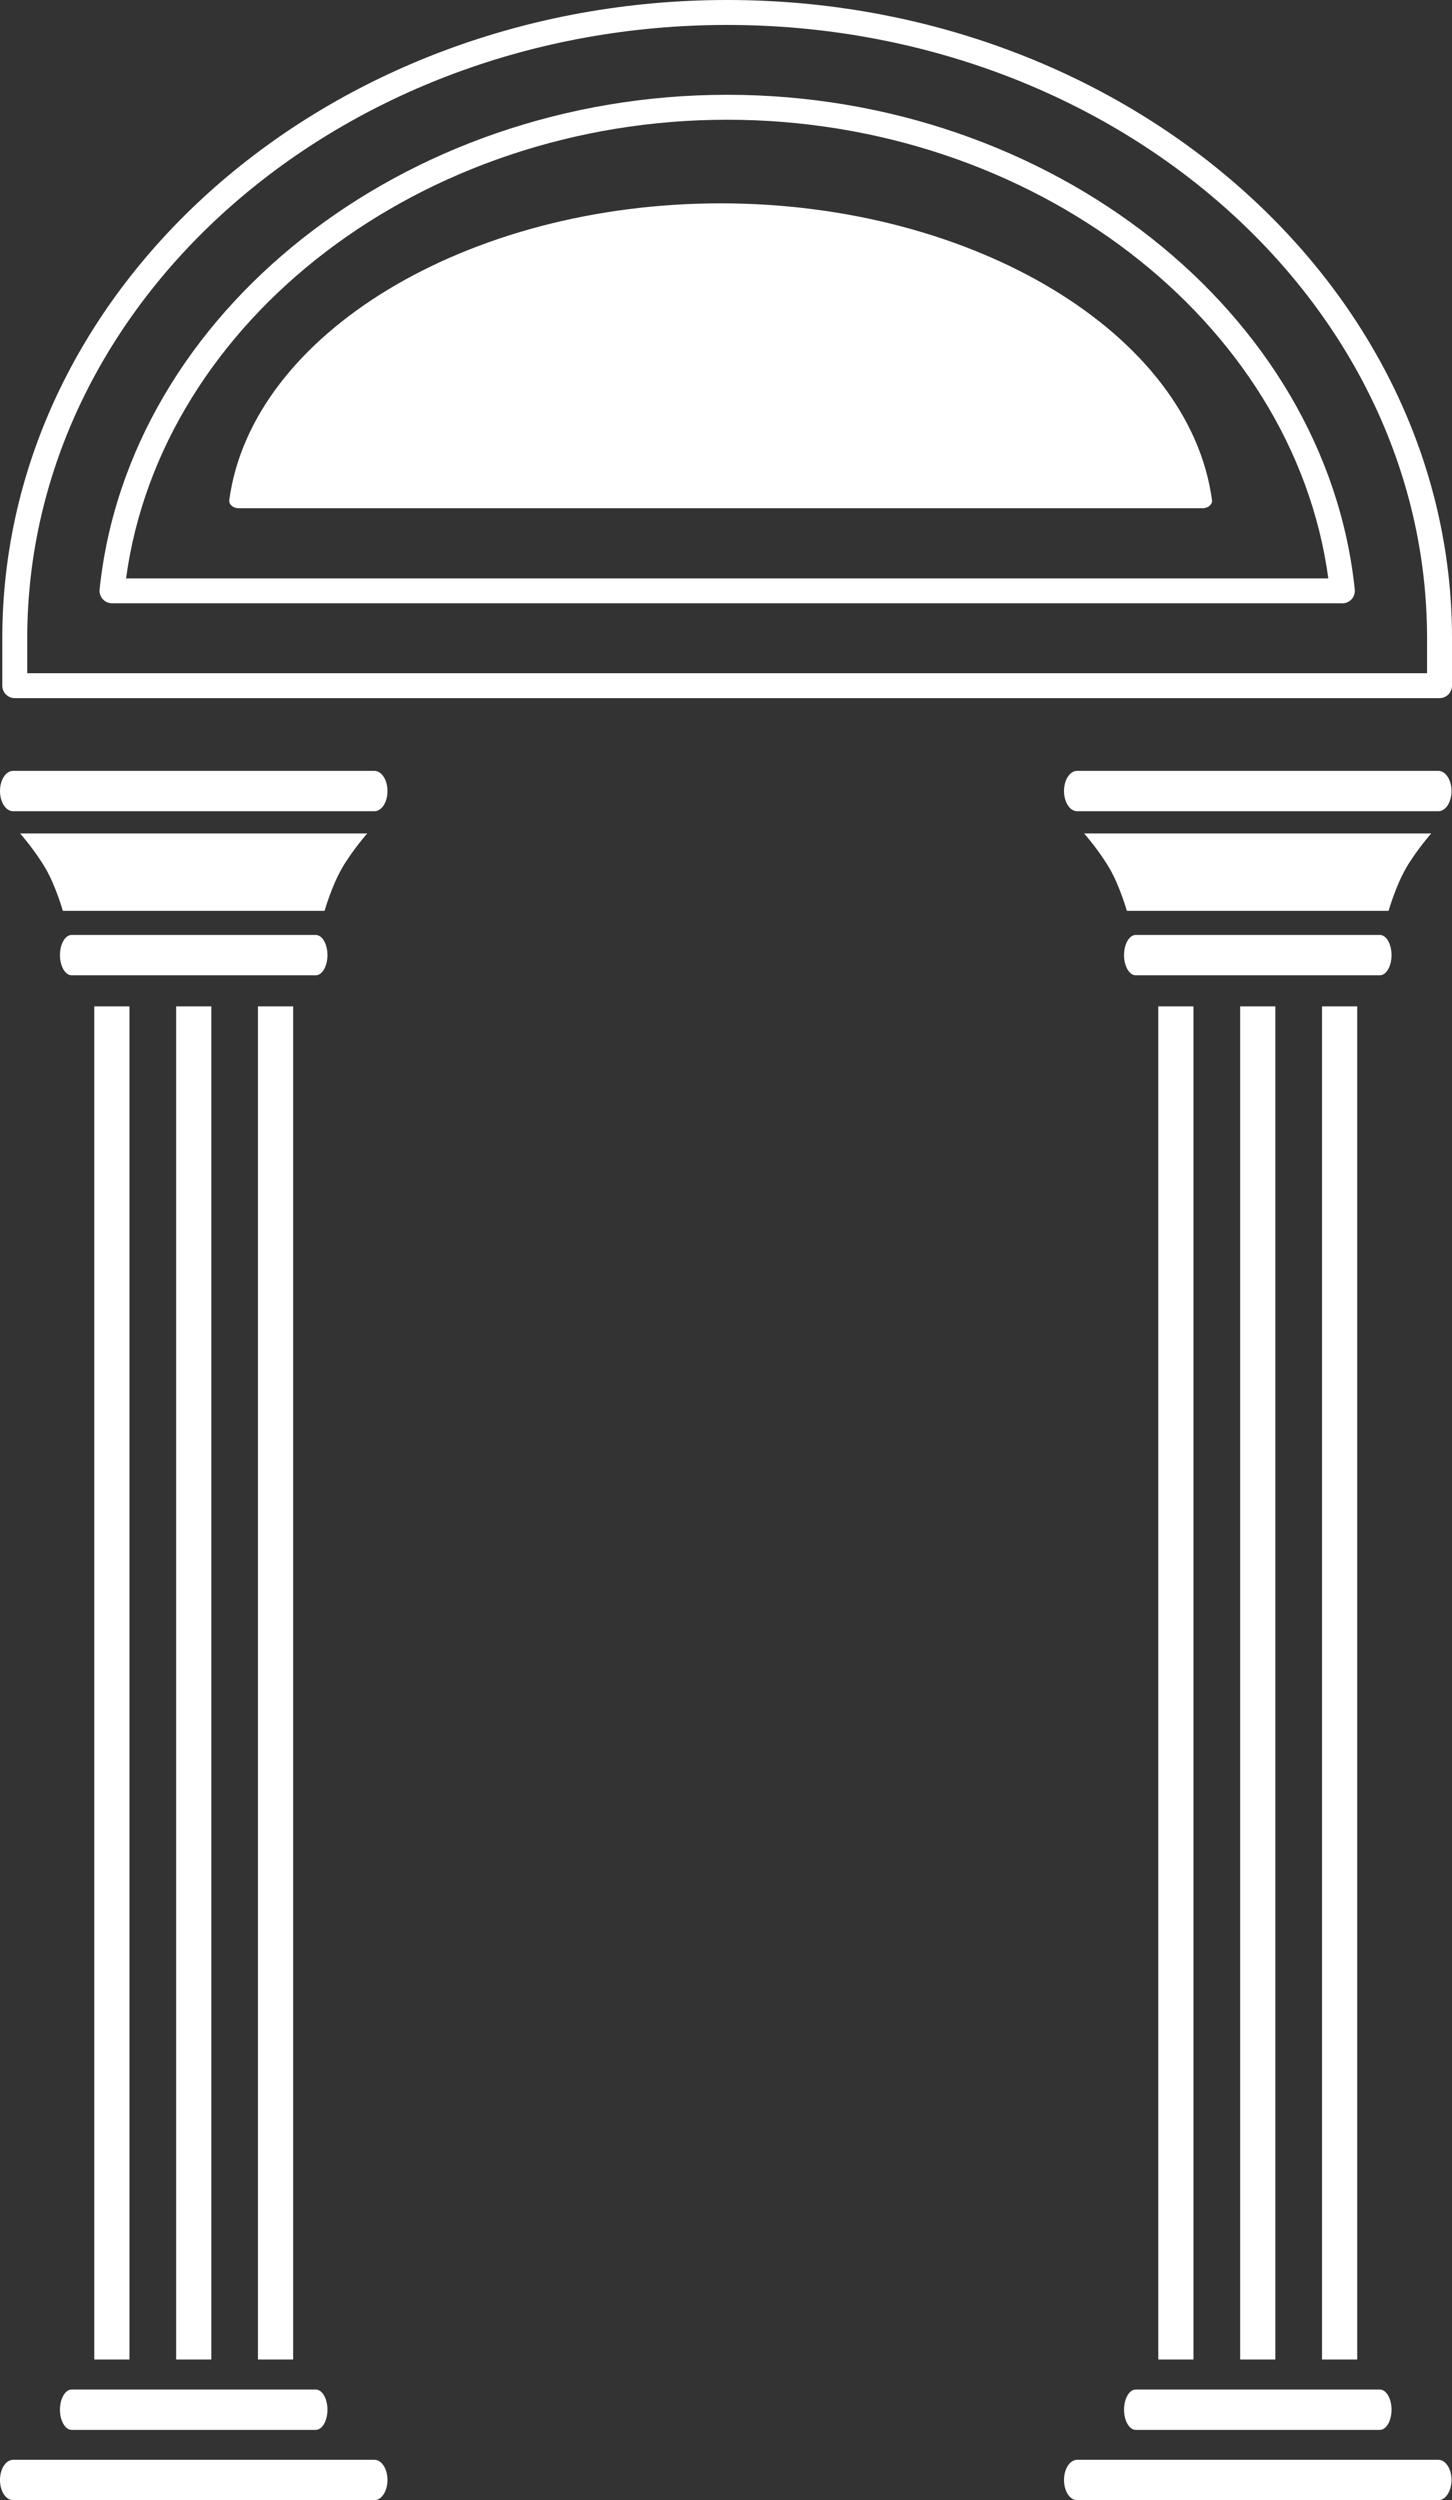
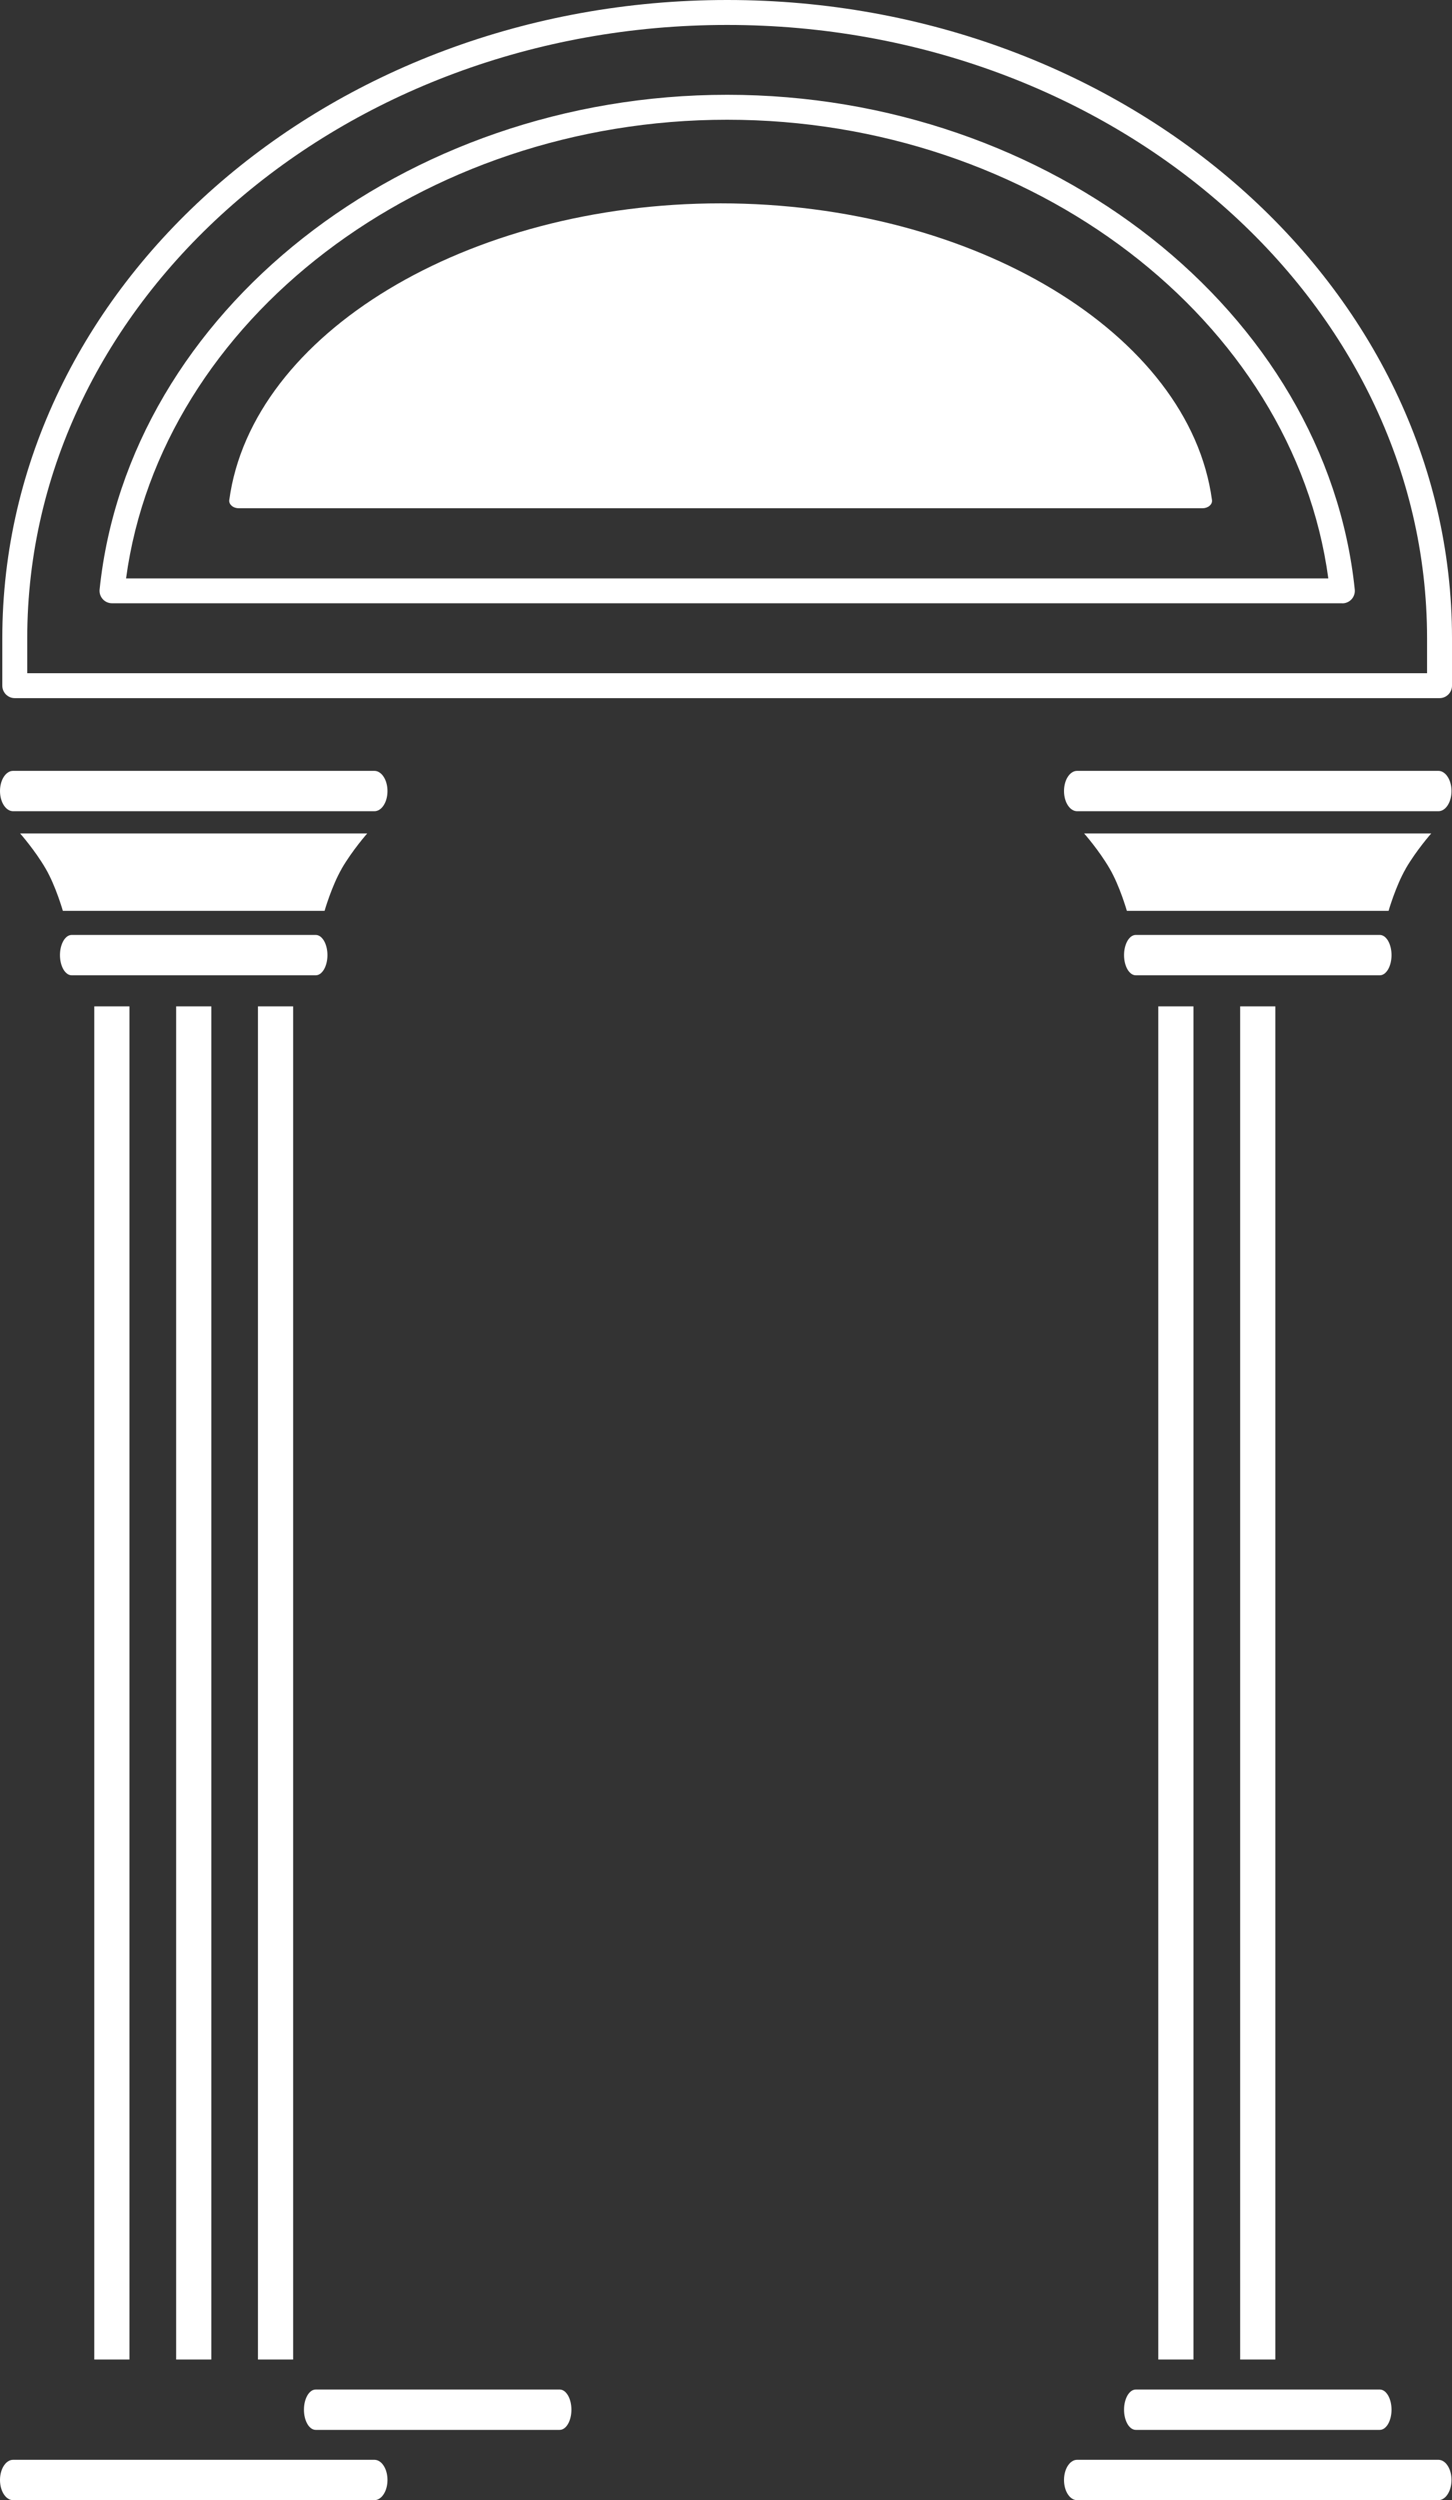
<svg xmlns="http://www.w3.org/2000/svg" id="Layer_1" data-name="Layer 1" viewBox="0 0 201.45 346.83">
  <rect x="0" y="0" width="201.45" height="346.83" fill="#333333" stroke="none" />
  <defs>
    <style>
      .cls-1 {
        fill: #fff;
      }
    </style>
  </defs>
  <g>
-     <path class="cls-1" d="M43.8,331.49H9.95c-.9,0-1.63,1.25-1.63,2.8s.73,2.8,1.63,2.8h33.85c.9,0,1.63-1.25,1.63-2.8s-.73-2.8-1.63-2.8Z" />
+     <path class="cls-1" d="M43.8,331.49c-.9,0-1.63,1.25-1.63,2.8s.73,2.8,1.63,2.8h33.85c.9,0,1.63-1.25,1.63-2.8s-.73-2.8-1.63-2.8Z" />
    <path class="cls-1" d="M51.94,341.24H1.82c-1,0-1.82,1.25-1.82,2.8s.81,2.8,1.82,2.8h50.12c1,0,1.82-1.25,1.82-2.8s-.81-2.8-1.82-2.8Z" />
    <g>
      <rect class="cls-1" x="13.08" y="139.61" width="4.88" height="187.72" />
      <rect class="cls-1" x="24.44" y="139.61" width="4.88" height="187.72" />
      <rect class="cls-1" x="35.79" y="139.61" width="4.88" height="187.72" />
    </g>
    <path class="cls-1" d="M43.8,135.3H9.95c-.9,0-1.63-1.25-1.63-2.8s.73-2.8,1.63-2.8h33.85c.9,0,1.63,1.25,1.63,2.8s-.73,2.8-1.63,2.8Z" />
    <path class="cls-1" d="M51.94,112.54H1.82c-1,0-1.82-1.25-1.82-2.8s.81-2.8,1.82-2.8h50.12c1,0,1.82,1.25,1.82,2.8s-.81,2.8-1.82,2.8Z" />
    <path class="cls-1" d="M47.4,120.53c-1.38,2.39-2.37,5.83-2.37,5.83H8.72s-.98-3.44-2.37-5.83c-1.48-2.56-3.56-4.91-3.56-4.91h48.16s-2.07,2.34-3.56,4.91Z" />
  </g>
  <g>
    <path class="cls-1" d="M191.43,331.49h-33.85c-.9,0-1.63,1.25-1.63,2.8s.73,2.8,1.63,2.8h33.85c.9,0,1.63-1.25,1.63-2.8s-.73-2.8-1.63-2.8Z" />
    <path class="cls-1" d="M199.56,341.24h-50.12c-1,0-1.82,1.25-1.82,2.8s.81,2.8,1.82,2.8h50.12c1,0,1.82-1.25,1.82-2.8s-.81-2.8-1.82-2.8Z" />
    <g>
      <rect class="cls-1" x="160.7" y="139.61" width="4.88" height="187.72" />
      <rect class="cls-1" x="172.06" y="139.61" width="4.88" height="187.72" />
-       <rect class="cls-1" x="183.42" y="139.61" width="4.88" height="187.72" />
    </g>
    <path class="cls-1" d="M191.43,135.3h-33.85c-.9,0-1.63-1.25-1.63-2.8s.73-2.8,1.63-2.8h33.85c.9,0,1.63,1.25,1.63,2.8s-.73,2.8-1.63,2.8Z" />
    <path class="cls-1" d="M199.56,112.54h-50.12c-1,0-1.82-1.25-1.82-2.8s.81-2.8,1.82-2.8h50.12c1,0,1.82,1.25,1.82,2.8s-.81,2.8-1.82,2.8Z" />
    <path class="cls-1" d="M195.02,120.53c-1.38,2.39-2.37,5.83-2.37,5.83h-36.31s-.98-3.44-2.37-5.83c-1.48-2.56-3.56-4.91-3.56-4.91h48.16s-2.07,2.34-3.56,4.91Z" />
  </g>
  <path class="cls-1" d="M199.72,96.85H2.05c-.95,0-1.73-.77-1.73-1.73v-6.58C.32,39.72,45.44,0,100.89,0s100.56,39.72,100.56,88.54v6.58c0,.95-.77,1.73-1.73,1.73ZM3.78,93.39h194.21v-4.85c0-46.92-43.56-85.08-97.11-85.08S3.78,41.63,3.78,88.54v4.85ZM186.23,83.69H15.54c-.49,0-.96-.21-1.28-.57-.33-.36-.49-.85-.44-1.34C17.8,43.3,56.04,13.15,100.89,13.15s83.08,30.15,87.07,68.64c.05.49-.11.97-.44,1.34-.33.36-.79.57-1.28.57ZM17.49,80.24h166.8c-4.85-35.84-41.06-63.63-83.4-63.63S22.34,44.4,17.49,80.24Z" />
  <path class="cls-1" d="M166.79,70.51H33.15c-.38,0-.75-.12-1-.34-.26-.22-.38-.51-.34-.8,3.12-23.08,33.06-41.16,68.17-41.16s65.05,18.08,68.17,41.16c.04.29-.08.58-.34.8-.26.22-.62.34-1,.34Z" />
</svg>